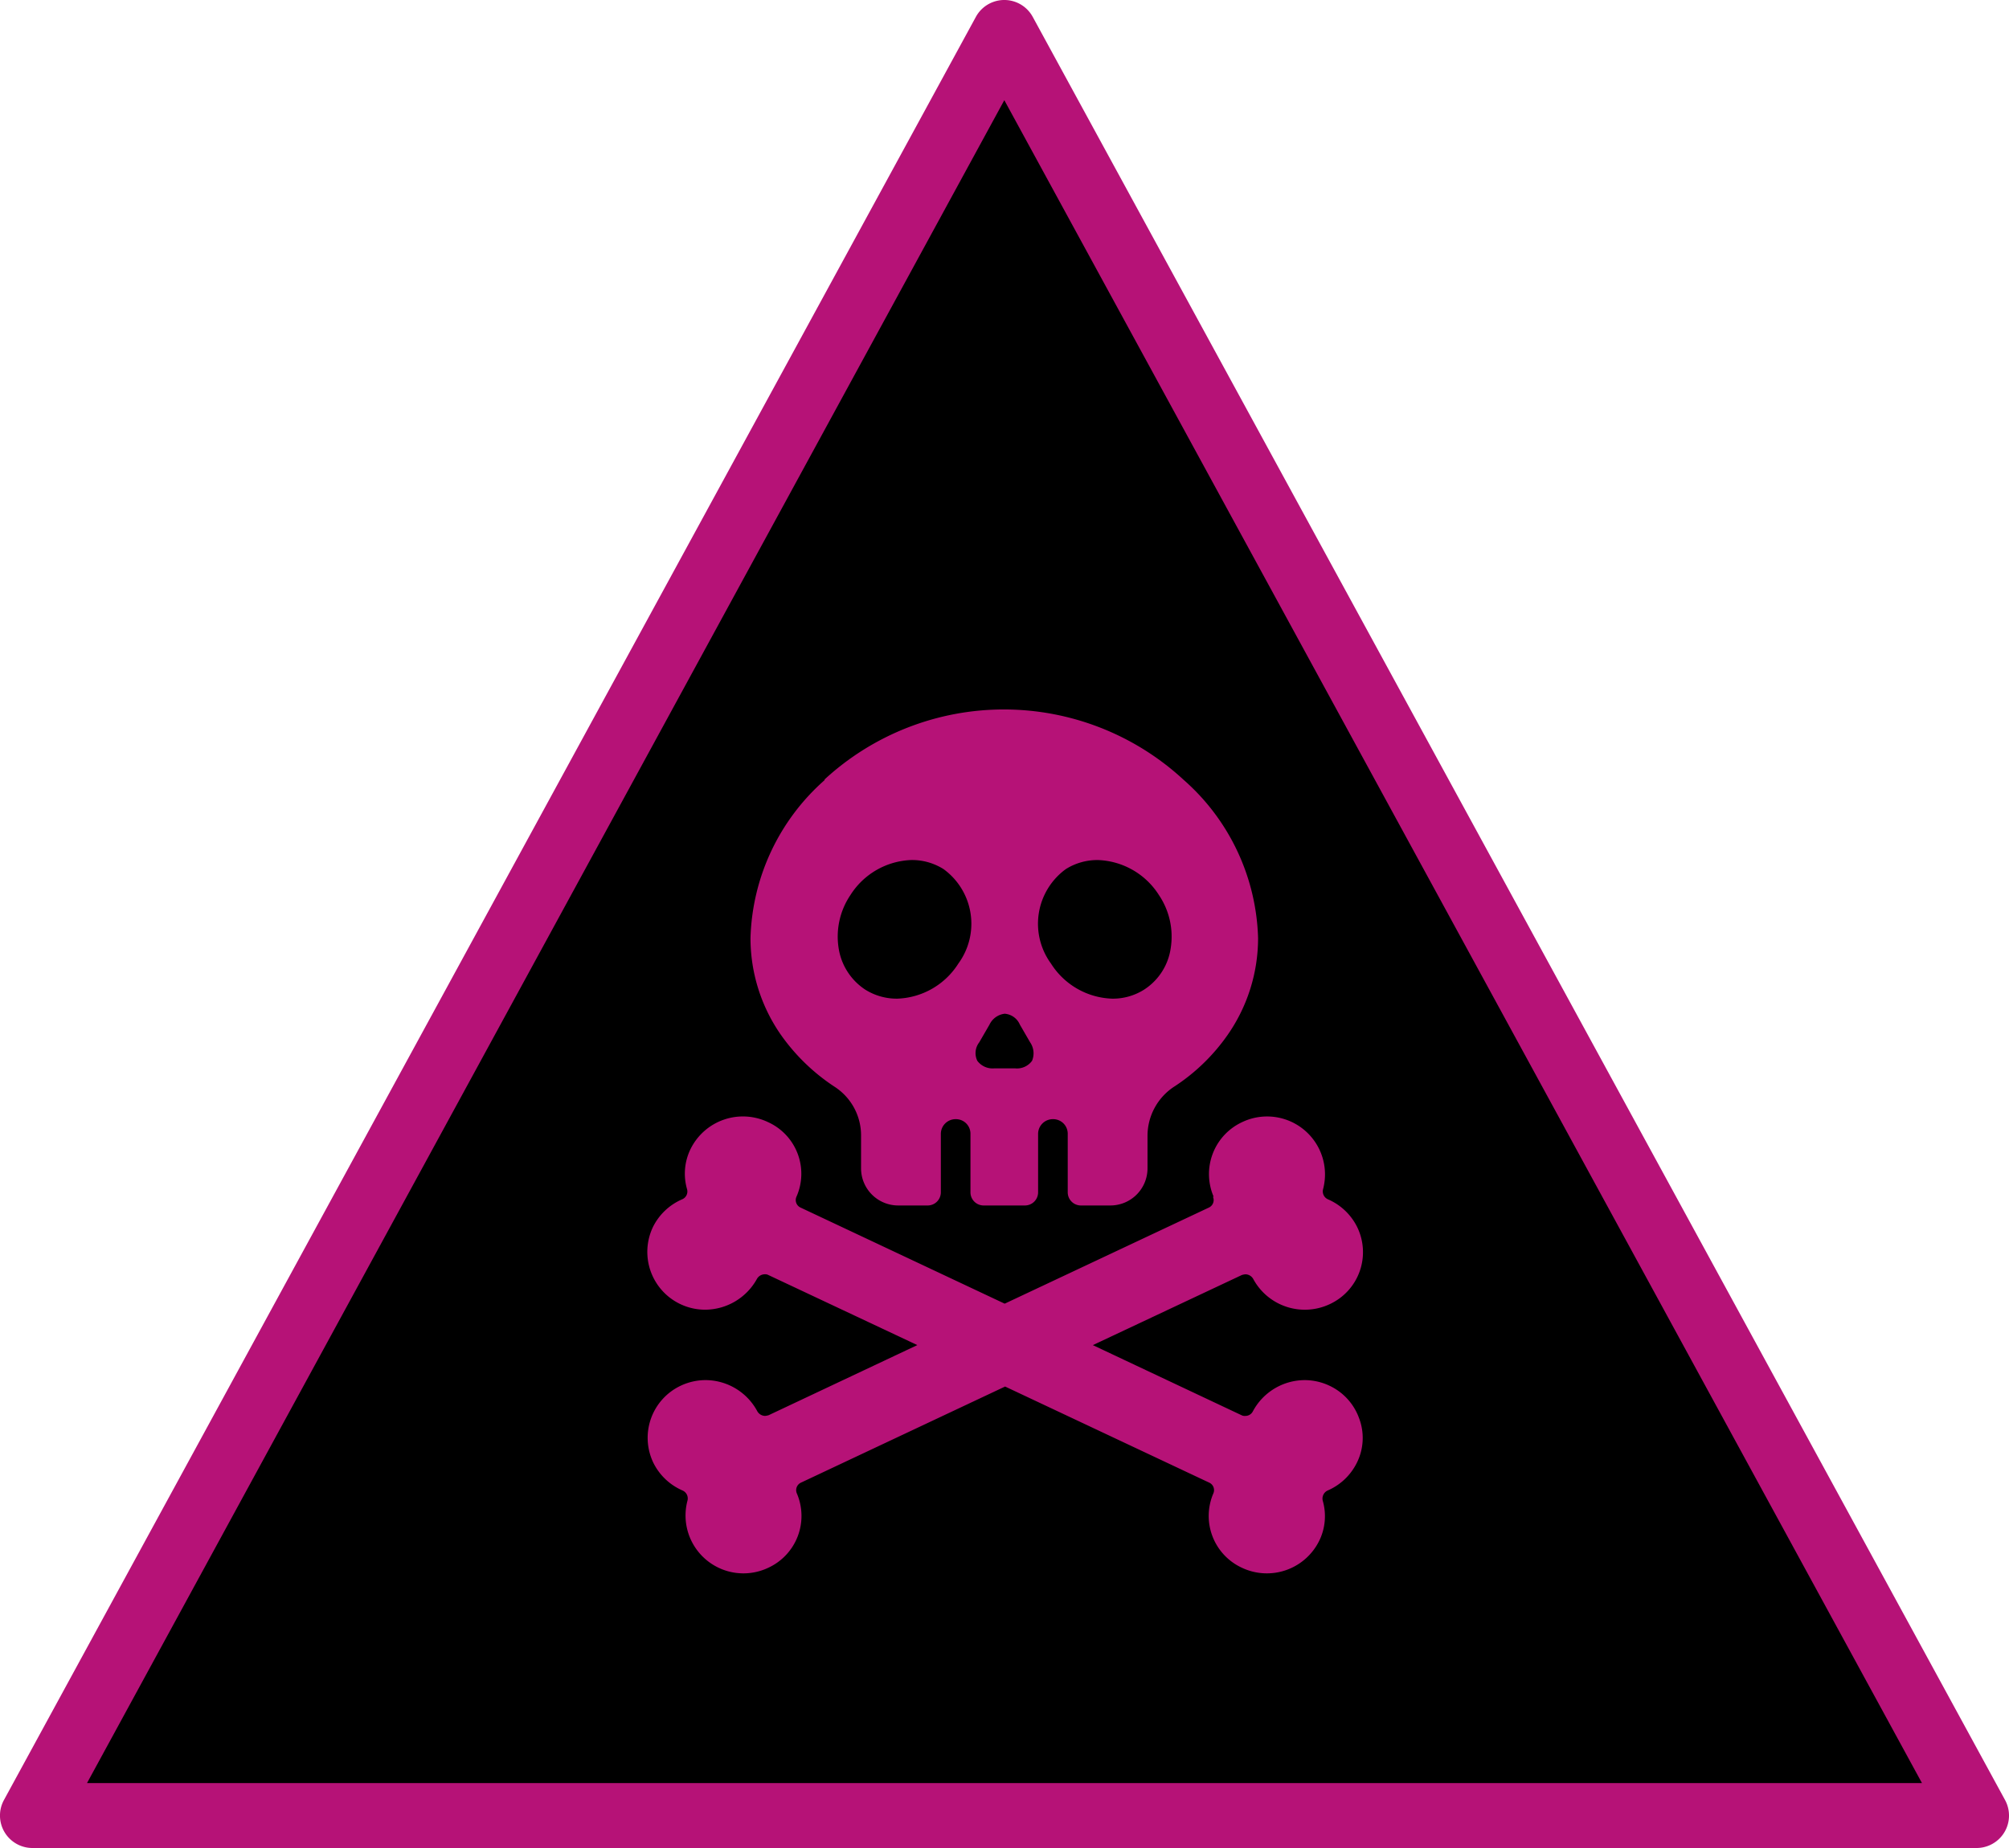
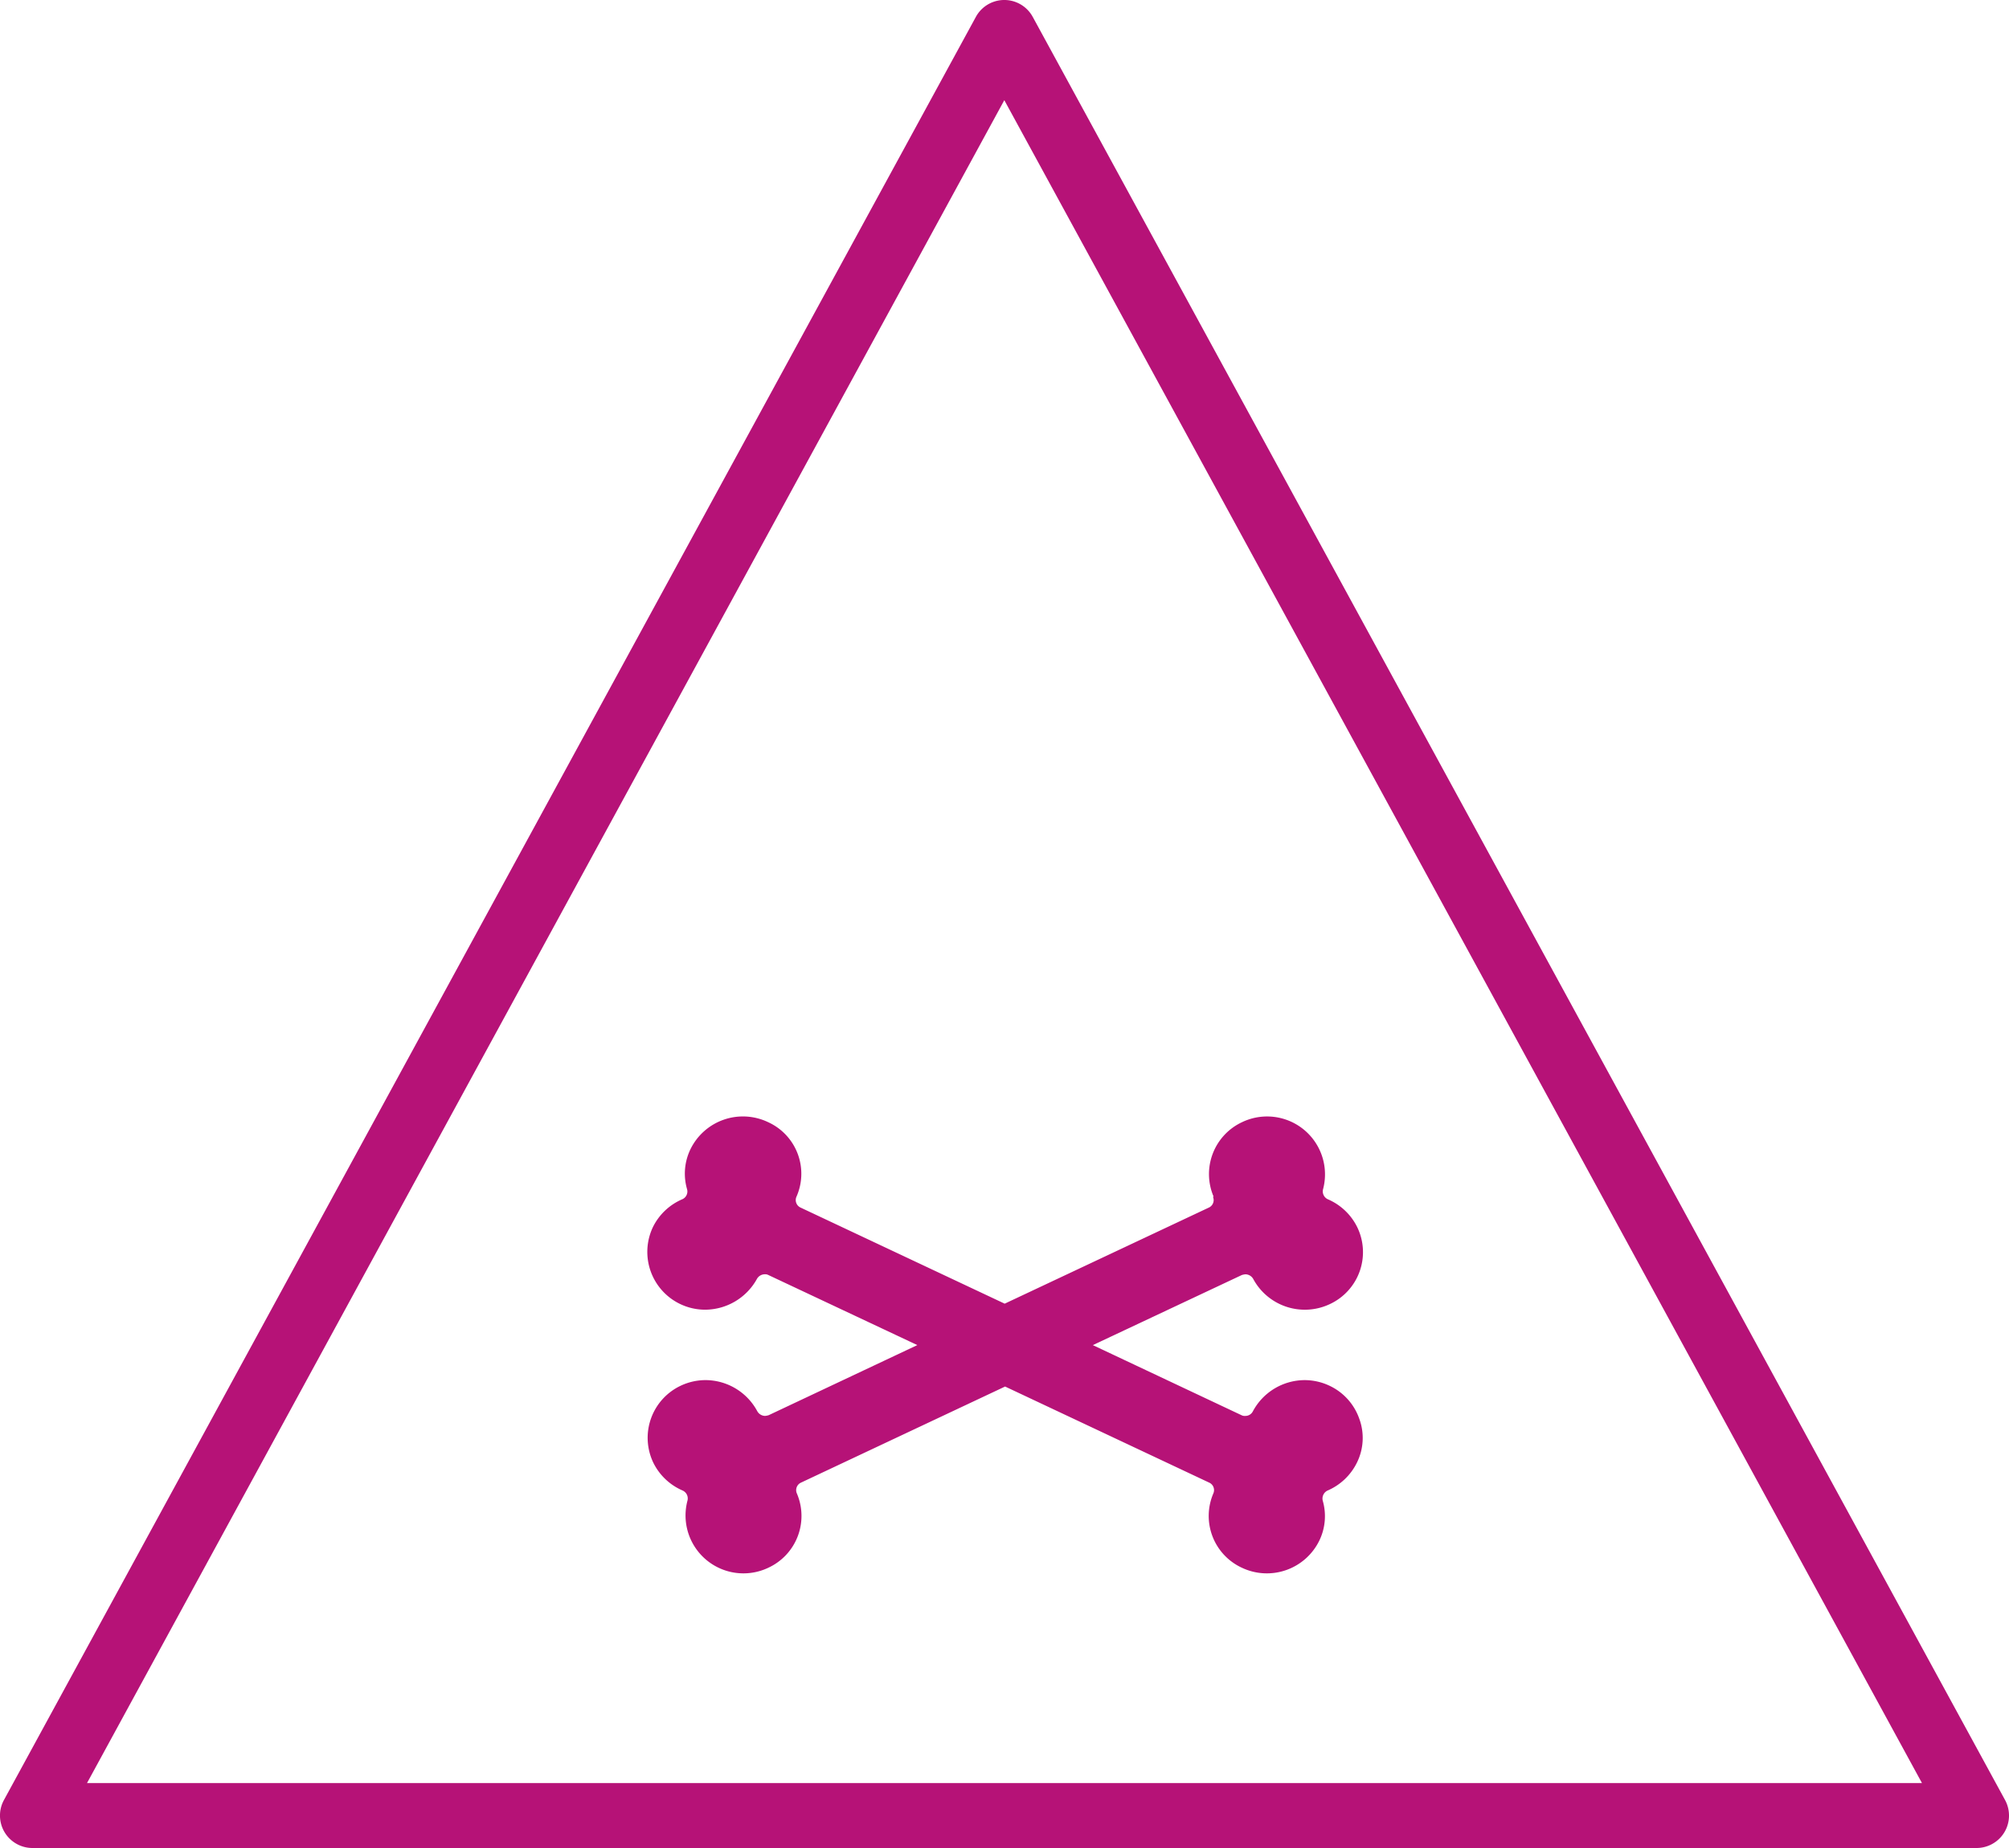
<svg xmlns="http://www.w3.org/2000/svg" width="150" height="138" viewBox="0 0 150 138">
  <g id="毒イラスト上" transform="translate(-1.654 -1.619)">
-     <path id="パス_7696" data-name="パス 7696" d="M4.154,137.28,76.72,4.119l72.6,133.161Z" transform="translate(-0.081 -0.081)" />
+     <path id="パス_7696" data-name="パス 7696" d="M4.154,137.28,76.72,4.119Z" transform="translate(-0.081 -0.081)" />
    <path id="パス_7696_-_アウトライン" data-name="パス 7696 - アウトライン" d="M149.234,139.619H4.073a2.423,2.423,0,0,1-2.124-3.584L74.516,2.881a2.417,2.417,0,0,1,4.247,0l72.595,133.153a2.423,2.423,0,0,1-2.123,3.585ZM8.15,134.772H145.157L76.64,9.1Z" transform="translate(0 0)" fill="#b61277" />
    <path id="パス_7697" data-name="パス 7697" d="M91.2,88.912a.616.616,0,0,1-.312.816L75.652,96.9,60.418,89.727a.616.616,0,0,1-.312-.816,4.233,4.233,0,0,0-2.128-5.57,4.358,4.358,0,0,0-5.787,2.025,4.175,4.175,0,0,0-.255,2.982.632.632,0,0,1-.369.76,4.356,4.356,0,0,0-2.184,2.082A4.317,4.317,0,0,0,53.3,97.35a4.439,4.439,0,0,0,3.858-2.307.682.682,0,0,1,.567-.338.515.515,0,0,1,.284.056l11.12,5.232-11.092,5.232a1.161,1.161,0,0,1-.284.056.683.683,0,0,1-.567-.338,4.4,4.4,0,0,0-3.858-2.335,4.342,4.342,0,0,0-1.872.422,4.3,4.3,0,0,0-2.042,5.738,4.358,4.358,0,0,0,2.184,2.082.648.648,0,0,1,.369.76,4.323,4.323,0,0,0,6.042,5.007,4.26,4.26,0,0,0,2.128-5.541.616.616,0,0,1,.312-.815l15.234-7.173,15.234,7.173a.615.615,0,0,1,.312.815,4.26,4.26,0,0,0,2.128,5.541,4.357,4.357,0,0,0,5.787-2.025,4.173,4.173,0,0,0,.255-2.981.663.663,0,0,1,.369-.76,4.357,4.357,0,0,0,2.184-2.082,4.146,4.146,0,0,0,.17-3.291,4.284,4.284,0,0,0-2.212-2.447,4.342,4.342,0,0,0-1.872-.422,4.4,4.4,0,0,0-3.858,2.335.625.625,0,0,1-.567.338.515.515,0,0,1-.284-.056L82.233,99.995l11.12-5.232a1.162,1.162,0,0,1,.284-.056.682.682,0,0,1,.567.338,4.376,4.376,0,0,0,5.73,1.885,4.277,4.277,0,0,0,2.043-5.738,4.356,4.356,0,0,0-2.184-2.082.647.647,0,0,1-.369-.76,4.323,4.323,0,0,0-6.042-5.007,4.277,4.277,0,0,0-2.128,5.57Z" transform="translate(1.016 2.071)" fill="#b61277" />
-     <path id="パス_7698" data-name="パス 7698" d="M62.049,58.61a16.328,16.328,0,0,0-5.56,11.814,12.632,12.632,0,0,0,2.269,7.229,14.9,14.9,0,0,0,4.057,3.91,4.323,4.323,0,0,1,1.929,3.6V87.64a2.773,2.773,0,0,0,2.78,2.757h2.184a.983.983,0,0,0,.993-.985v-4.36a1.1,1.1,0,0,1,1.106-1.1,1.085,1.085,0,0,1,1.106,1.1v4.36a.983.983,0,0,0,.993.985h3.064a.983.983,0,0,0,.993-.985v-4.36a1.1,1.1,0,0,1,1.106-1.1,1.085,1.085,0,0,1,1.106,1.1v4.36a.983.983,0,0,0,.993.985h2.184a2.773,2.773,0,0,0,2.78-2.757V85.164a4.394,4.394,0,0,1,1.929-3.6,14.5,14.5,0,0,0,4.057-3.91,12.632,12.632,0,0,0,2.269-7.229,16.328,16.328,0,0,0-5.56-11.814,19.763,19.763,0,0,0-26.837,0Zm17.986,6.667a4.422,4.422,0,0,1,2.383-.675,5.62,5.62,0,0,1,4.567,2.616,5.546,5.546,0,0,1,.879,3.966,4.427,4.427,0,0,1-1.986,3.094,4.354,4.354,0,0,1-2.383.675,5.62,5.62,0,0,1-4.567-2.616A5.044,5.044,0,0,1,80.035,65.277ZM73.567,78.216l.766-1.322a1.439,1.439,0,0,1,1.135-.816,1.345,1.345,0,0,1,1.135.816l.766,1.322a1.45,1.45,0,0,1,.142,1.378,1.389,1.389,0,0,1-1.277.563H74.7a1.42,1.42,0,0,1-1.276-.563A1.313,1.313,0,0,1,73.567,78.216ZM70.9,65.277a5.044,5.044,0,0,1,1.106,7.06,5.619,5.619,0,0,1-4.567,2.616,4.423,4.423,0,0,1-2.383-.675,4.519,4.519,0,0,1-1.986-3.094,5.546,5.546,0,0,1,.879-3.966A5.62,5.62,0,0,1,68.517,64.6,4.423,4.423,0,0,1,70.9,65.277Z" transform="translate(1.2 1.241)" fill="#b61277" />
  </g>
</svg>